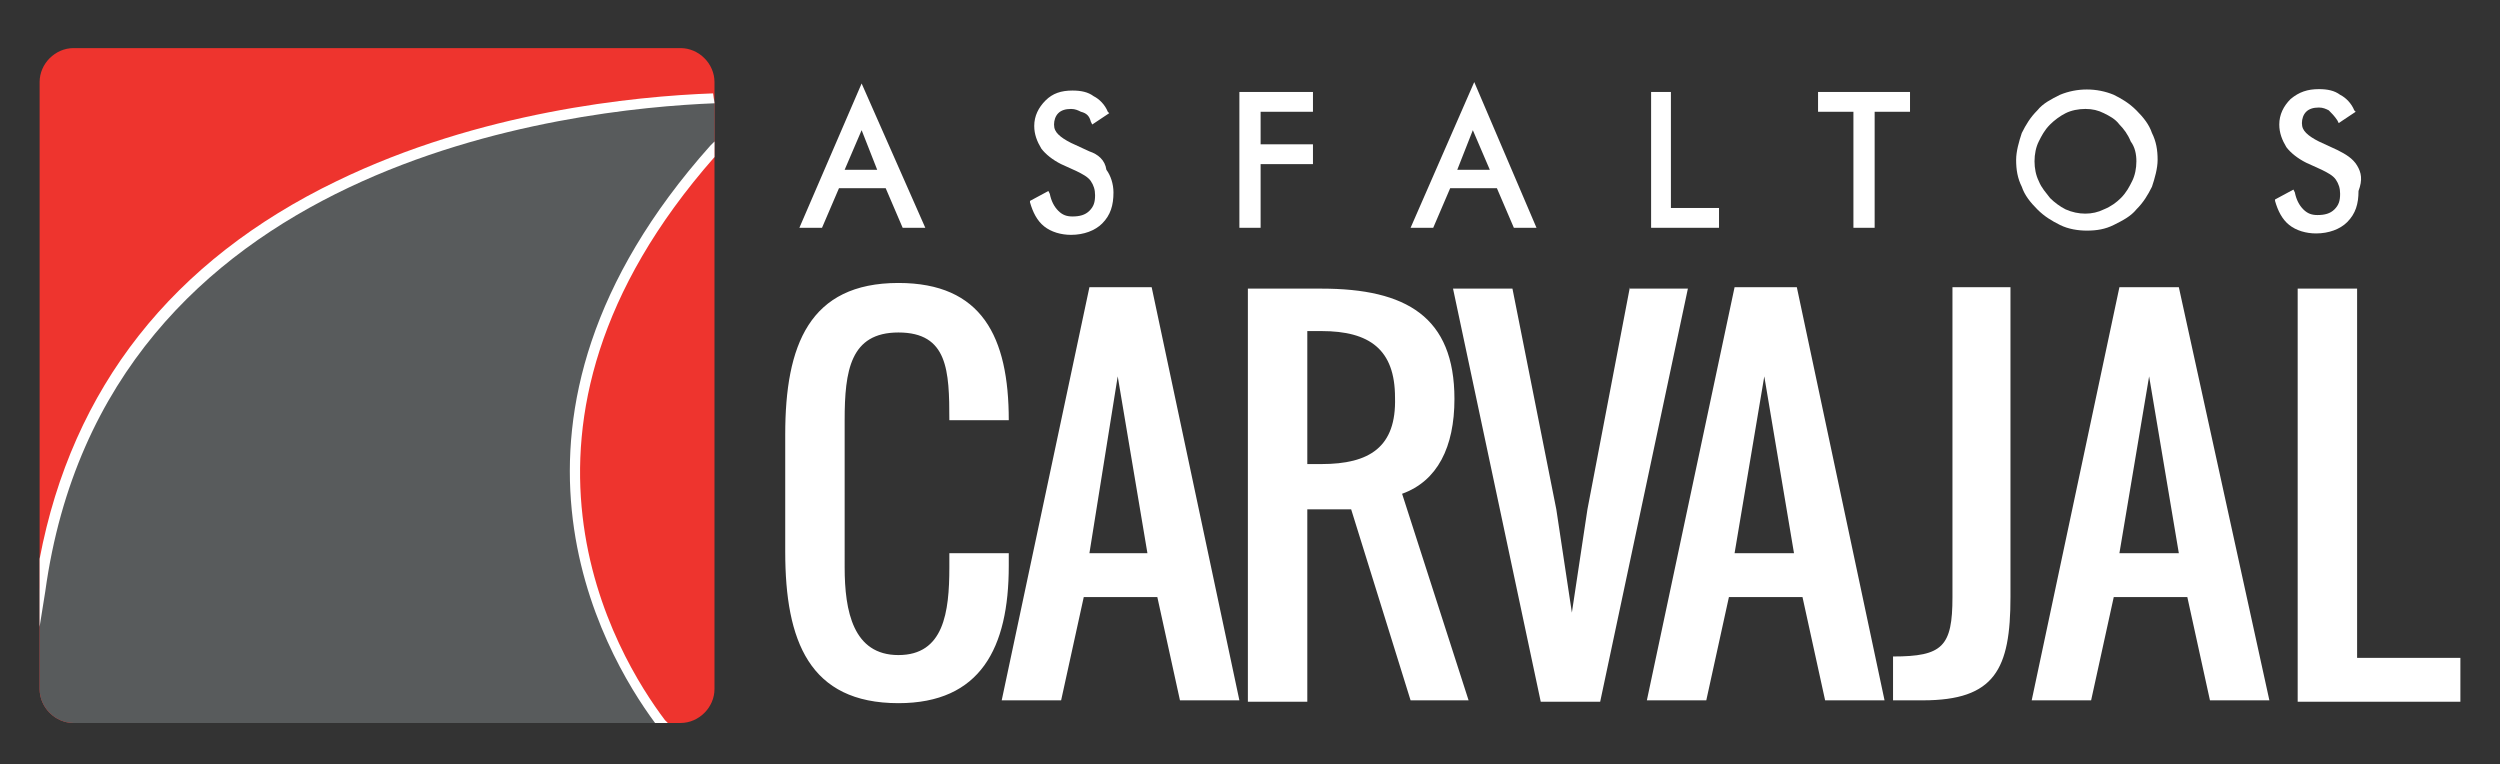
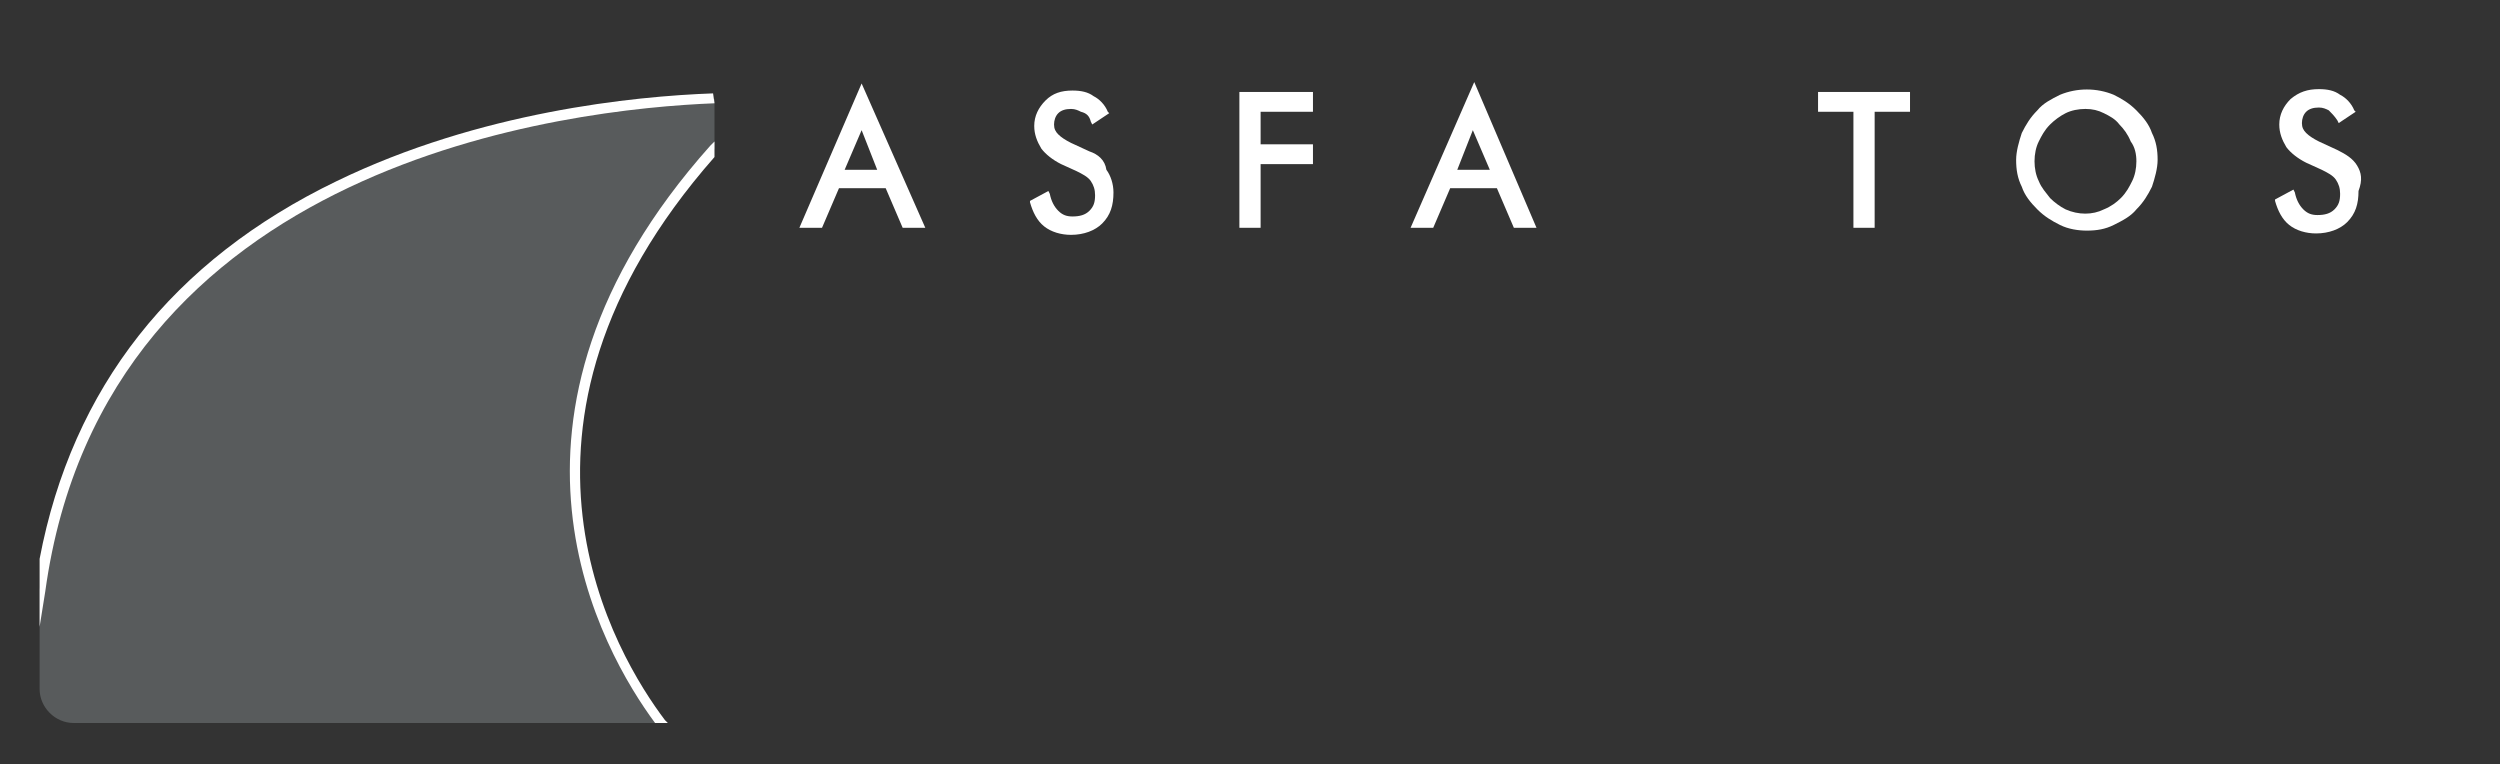
<svg xmlns="http://www.w3.org/2000/svg" version="1.1" id="Layer_1" x="0px" y="0px" viewBox="0 0 176.7 54" style="enable-background:new 0 0 176.7 54;" xml:space="preserve">
  <rect x="0" y="0" width="176.7" height="54" fill="#333333" stroke="none" />
  <style type="text/css"> .st0{fill:#FFFFFF;} .st1{clip-path:url(#XMLID_77_);} .st2{fill:none;stroke:#75797B;stroke-miterlimit:10;} .st3{clip-path:url(#XMLID_85_);} .st4{fill:#75797B;} .st5{fill:#EE3134;} .st6{clip-path:url(#XMLID_86_);} .st7{clip-path:url(#XMLID_87_);} .st8{clip-path:url(#XMLID_87_);fill:#EE3134;} .st9{fill:none;stroke:#FFFFFF;stroke-width:0.328;stroke-miterlimit:10;} .st10{clip-path:url(#XMLID_94_);} .st11{clip-path:url(#XMLID_207_);} .st12{fill:#EE342E;} .st13{fill:#676A6A;} .st14{clip-path:url(#XMLID_217_);} .st15{fill:none;stroke:#FFFFFF;stroke-width:0.75;stroke-miterlimit:10;} .st16{clip-path:url(#XMLID_228_);} .st17{clip-path:url(#XMLID_228_);fill:#EE3134;} .st18{fill:none;stroke:#676A6A;stroke-miterlimit:10;} .st19{fill:none;stroke:#FFFFFF;stroke-miterlimit:10;} .st20{clip-path:url(#XMLID_242_);} .st21{fill-rule:evenodd;clip-rule:evenodd;fill:#FFFFFF;} .st22{fill:none;stroke:#FFFFFF;stroke-width:0.75;stroke-linecap:round;stroke-linejoin:round;stroke-miterlimit:10;} .st23{fill:#585B5C;} </style>
-   <path id="XMLID_148_" class="st12" d="M50.5,48.7c0,1.3-1.1,2.4-2.4,2.4H5.2c-1.3,0-2.4-1.1-2.4-2.4V5.8c0-1.3,1.1-2.4,2.4-2.4h42.9 c1.3,0,2.4,1.1,2.4,2.4V48.7z" />
  <path id="XMLID_144_" class="st23" d="M50.5,10.5V7C39.3,7.4,7,11.3,2.8,41.7v7c0,1.3,1.1,2.4,2.4,2.4h41.6 C43.3,46.6,33.1,30,50.5,10.5z" />
  <g id="XMLID_139_">
    <path id="XMLID_143_" class="st0" d="M50.5,10l-0.3,0.3C33,29.6,42.6,46.1,46.3,51.1h0.9L47,50.9c-3.4-4.5-13.3-20.7,3.5-39.8V10z" />
    <path id="XMLID_141_" class="st0" d="M50.4,6.6c-5.6,0.2-16.5,1.3-26.6,6.2C12.2,18.4,5.1,27.4,2.8,39.5v4.8l0.4-2.5 C7.4,11.3,40.4,7.7,50.5,7.3h0L50.4,6.6L50.4,6.6z" />
  </g>
  <g id="XMLID_105_">
    <path id="XMLID_135_" class="st0" d="M77,10.7l-1.3-0.6c-0.4-0.2-0.7-0.4-0.9-0.6c-0.2-0.2-0.3-0.4-0.3-0.7c0-0.3,0.1-0.6,0.3-0.8 c0.2-0.2,0.5-0.3,0.9-0.3c0.3,0,0.5,0.1,0.7,0.2C76.8,8,77,8.2,77.1,8.6l0.1,0.2l1.2-0.8l-0.1-0.1c-0.2-0.5-0.6-0.9-1-1.1 c-0.4-0.3-0.9-0.4-1.5-0.4c-0.8,0-1.4,0.2-1.9,0.7c-0.5,0.5-0.8,1.1-0.8,1.8c0,0.6,0.2,1.1,0.5,1.6c0.3,0.4,0.8,0.8,1.4,1.1 l1.1,0.5c0.4,0.2,0.8,0.4,1,0.7c0.2,0.3,0.3,0.6,0.3,1c0,0.5-0.1,0.8-0.4,1.1c-0.3,0.3-0.7,0.4-1.2,0.4c-0.4,0-0.7-0.1-1-0.4 c-0.3-0.3-0.5-0.7-0.6-1.2l-0.1-0.2l-1.3,0.7l0,0.1c0.2,0.7,0.5,1.3,1,1.7c0.5,0.4,1.2,0.6,1.9,0.6c0.9,0,1.7-0.3,2.2-0.8 c0.6-0.6,0.8-1.3,0.8-2.2c0-0.6-0.2-1.2-0.5-1.6C78.1,11.3,77.6,10.9,77,10.7z" />
    <path id="XMLID_132_" class="st0" d="M56.5,16.1h1.6l1.2-2.8h3.3l1.2,2.8h1.6L60.9,5.9L56.5,16.1z M59.7,12l1.2-2.8L62,12H59.7z" />
    <polygon id="XMLID_131_" class="st0" points="87.6,16.1 89.1,16.1 89.1,11.6 92.8,11.6 92.8,10.2 89.1,10.2 89.1,7.9 92.8,7.9 92.8,6.5 87.6,6.5 " />
    <path id="XMLID_126_" class="st0" d="M151,7.8c-0.5-0.5-1-0.8-1.6-1.1c-1.2-0.5-2.6-0.5-3.8,0c-0.6,0.3-1.2,0.6-1.6,1.1 c-0.5,0.5-0.8,1-1.1,1.6c-0.2,0.6-0.4,1.3-0.4,1.9c0,0.7,0.1,1.3,0.4,1.9c0.2,0.6,0.6,1.1,1.1,1.6c0.5,0.5,1,0.8,1.6,1.1 c0.6,0.3,1.3,0.4,1.9,0.4c0.7,0,1.3-0.1,1.9-0.4c0.6-0.3,1.2-0.6,1.6-1.1c0.5-0.5,0.8-1,1.1-1.6c0.2-0.6,0.4-1.3,0.4-1.9 c0-0.7-0.1-1.3-0.4-1.9C151.9,8.8,151.5,8.3,151,7.8z M151,11.4c0,0.5-0.1,1-0.3,1.4c-0.2,0.4-0.4,0.8-0.8,1.2 c-0.3,0.3-0.7,0.6-1.2,0.8c-0.8,0.4-1.8,0.4-2.7,0c-0.4-0.2-0.8-0.5-1.1-0.8c-0.3-0.4-0.6-0.7-0.8-1.2c-0.2-0.4-0.3-0.9-0.3-1.4 c0-0.5,0.1-1,0.3-1.4c0.2-0.4,0.4-0.8,0.8-1.2c0.3-0.3,0.7-0.6,1.1-0.8c0.4-0.2,0.9-0.3,1.4-0.3c0.5,0,0.9,0.1,1.3,0.3 c0.4,0.2,0.8,0.4,1.1,0.8c0.3,0.3,0.6,0.7,0.8,1.2C150.9,10.4,151,10.9,151,11.4z" />
    <path id="XMLID_125_" class="st0" d="M166.6,11.7c-0.3-0.5-0.8-0.8-1.4-1.1l-1.3-0.6c-0.4-0.2-0.7-0.4-0.9-0.6 c-0.2-0.2-0.3-0.4-0.3-0.7c0-0.3,0.1-0.6,0.3-0.8c0.2-0.2,0.5-0.3,0.9-0.3c0.3,0,0.5,0.1,0.7,0.2c0.2,0.2,0.4,0.4,0.6,0.7l0.1,0.2 l1.2-0.8l-0.1-0.1c-0.2-0.5-0.6-0.9-1-1.1c-0.4-0.3-0.9-0.4-1.5-0.4c-0.8,0-1.4,0.2-2,0.7c-0.5,0.5-0.8,1.1-0.8,1.8 c0,0.6,0.2,1.1,0.5,1.6c0.3,0.4,0.8,0.8,1.4,1.1l1.1,0.5c0.4,0.2,0.8,0.4,1,0.7c0.2,0.3,0.3,0.6,0.3,1c0,0.5-0.1,0.8-0.4,1.1 c-0.3,0.3-0.7,0.4-1.2,0.4c-0.4,0-0.7-0.1-1-0.4c-0.3-0.3-0.5-0.7-0.6-1.2l-0.1-0.2l-1.3,0.7l0,0.1c0.2,0.7,0.5,1.3,1,1.7 c0.5,0.4,1.2,0.6,1.9,0.6c0.9,0,1.7-0.3,2.2-0.8c0.6-0.6,0.8-1.3,0.8-2.2C167,12.7,166.9,12.2,166.6,11.7z" />
-     <polygon id="XMLID_123_" class="st0" points="118.1,6.5 116.7,6.5 116.7,16.1 121.5,16.1 121.5,14.7 118.1,14.7 " />
    <polygon id="XMLID_113_" class="st0" points="128.5,7.9 131,7.9 131,16.1 132.5,16.1 132.5,7.9 135,7.9 135,6.5 128.5,6.5 " />
    <path id="XMLID_106_" class="st0" d="M99.7,16.1h1.6l1.2-2.8h3.3l1.2,2.8h1.6l-4.4-10.3L99.7,16.1z M104.1,9.2l1.2,2.8h-2.3 L104.1,9.2z" />
  </g>
-   <path id="XMLID_36_" class="st0" d="M166.6,46.4v-26h-4.2v29.2h11.5v-3.1H166.6z M77,20.3l-6.2,29.2h4.2l1.6-7.3h5.2l1.6,7.3h4.2 l-6.2-29.2H77z M77,39.1L79,26.6l2.1,12.5H77z M71.3,39.1h-4.2v1c0,3.2-0.4,6.2-3.6,6.2c-3.2,0-3.8-3.1-3.8-6.2V29.7 c0-3.5,0.4-6.2,3.8-6.2c3.5,0,3.6,2.7,3.6,6.2h4.2c0-5.9-1.9-9.7-7.8-9.7c-6.3,0-8,4.4-8,10.7v8.3c0,6.3,1.7,10.7,8,10.7 c5.8,0,7.8-3.9,7.8-9.7V39.1z M138,42.2c0,3.5-0.7,4.2-4.2,4.2v3.1h2.1c5.1,0,6.2-2.2,6.2-7.3V20.3H138V42.2z M102.8,28.2 c0-5.8-3.4-7.8-9.4-7.8h-5.2v29.2h4.2V36h3.1l4.2,13.5h4.1l-4.7-14.6C101.6,34,102.8,31.6,102.8,28.2z M93.4,32.8h-1v-9.4h1 c3.4,0,5.2,1.3,5.2,4.7C98.7,31.6,96.8,32.8,93.4,32.8z M149.8,20.3l-6.2,29.2h4.2l1.6-7.3h5.2l1.6,7.3h4.2L154,20.3H149.8z M149.8,39.1l2.1-12.5l2.1,12.5H149.8z M122.6,20.3l-6.2,29.2h4.2l1.6-7.3h5.2l1.6,7.3h4.2l-6.2-29.2H122.6z M122.6,39.1l2.1-12.5 l2.1,12.5H122.6z M115.2,20.3L112.2,36l-1.1,7.3L110,36l-3.1-15.6h-4.2l6.2,29.2h4.2l6.2-29.2H115.2z" />
</svg>